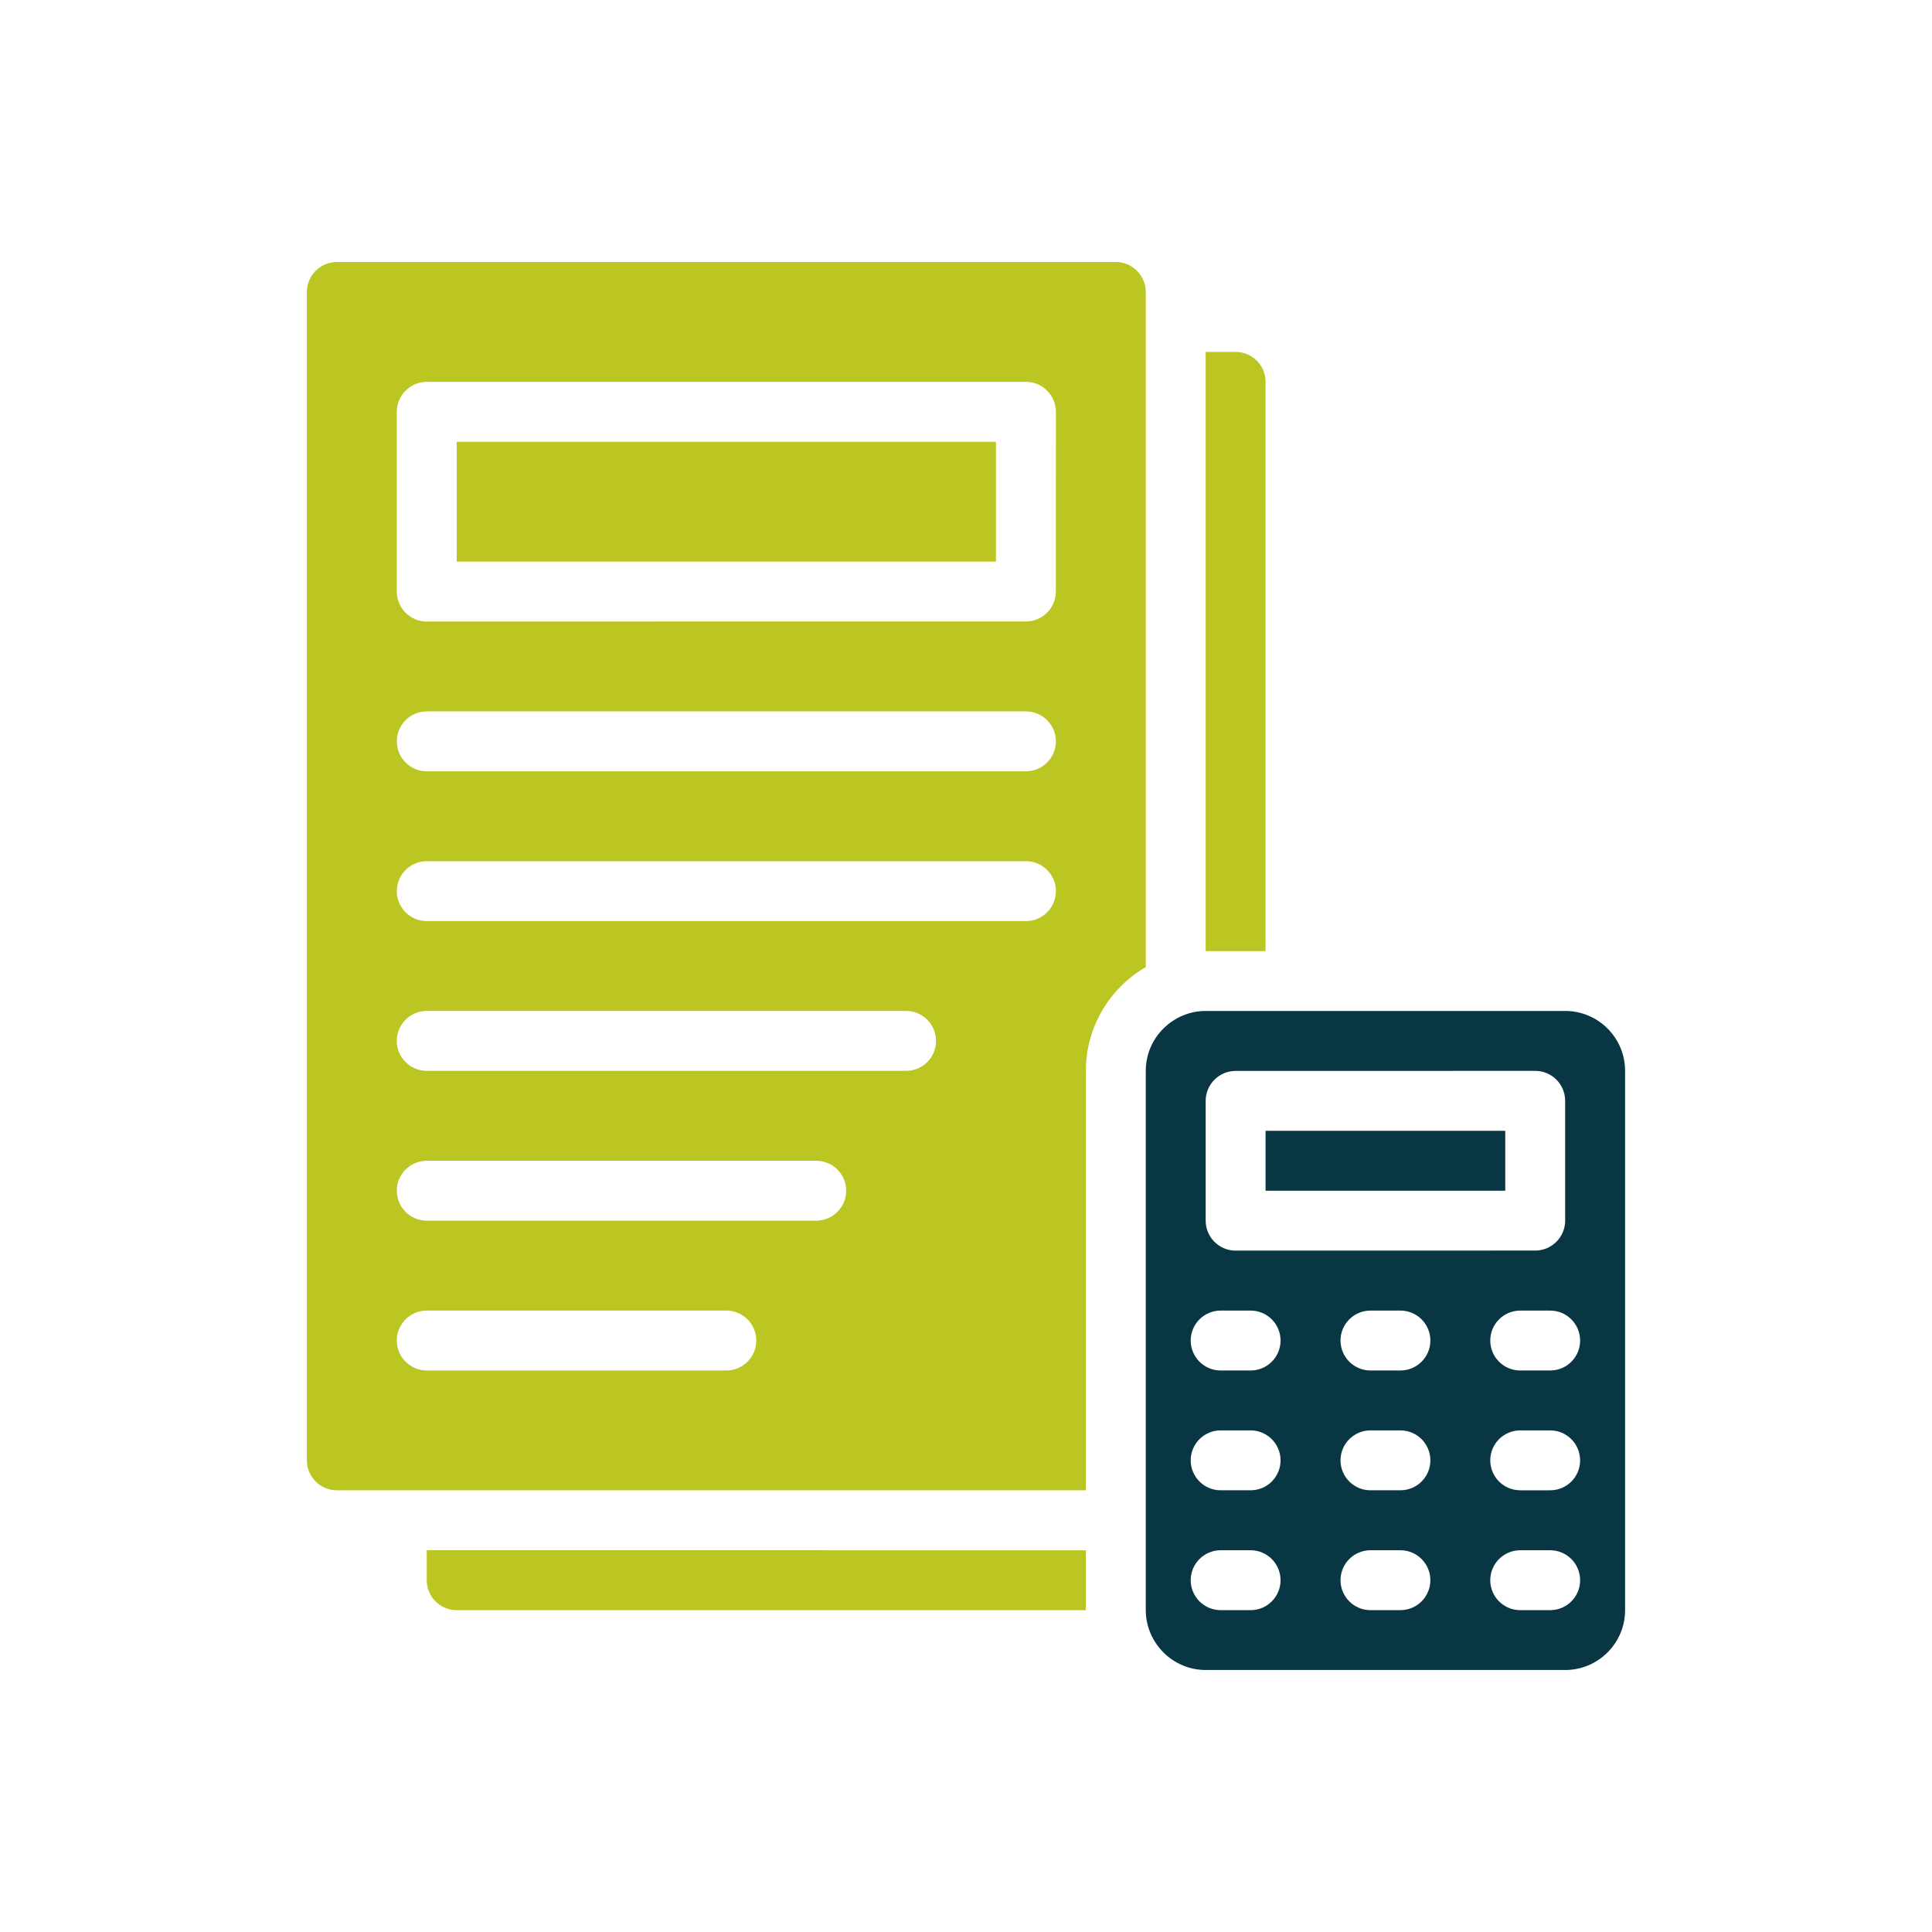
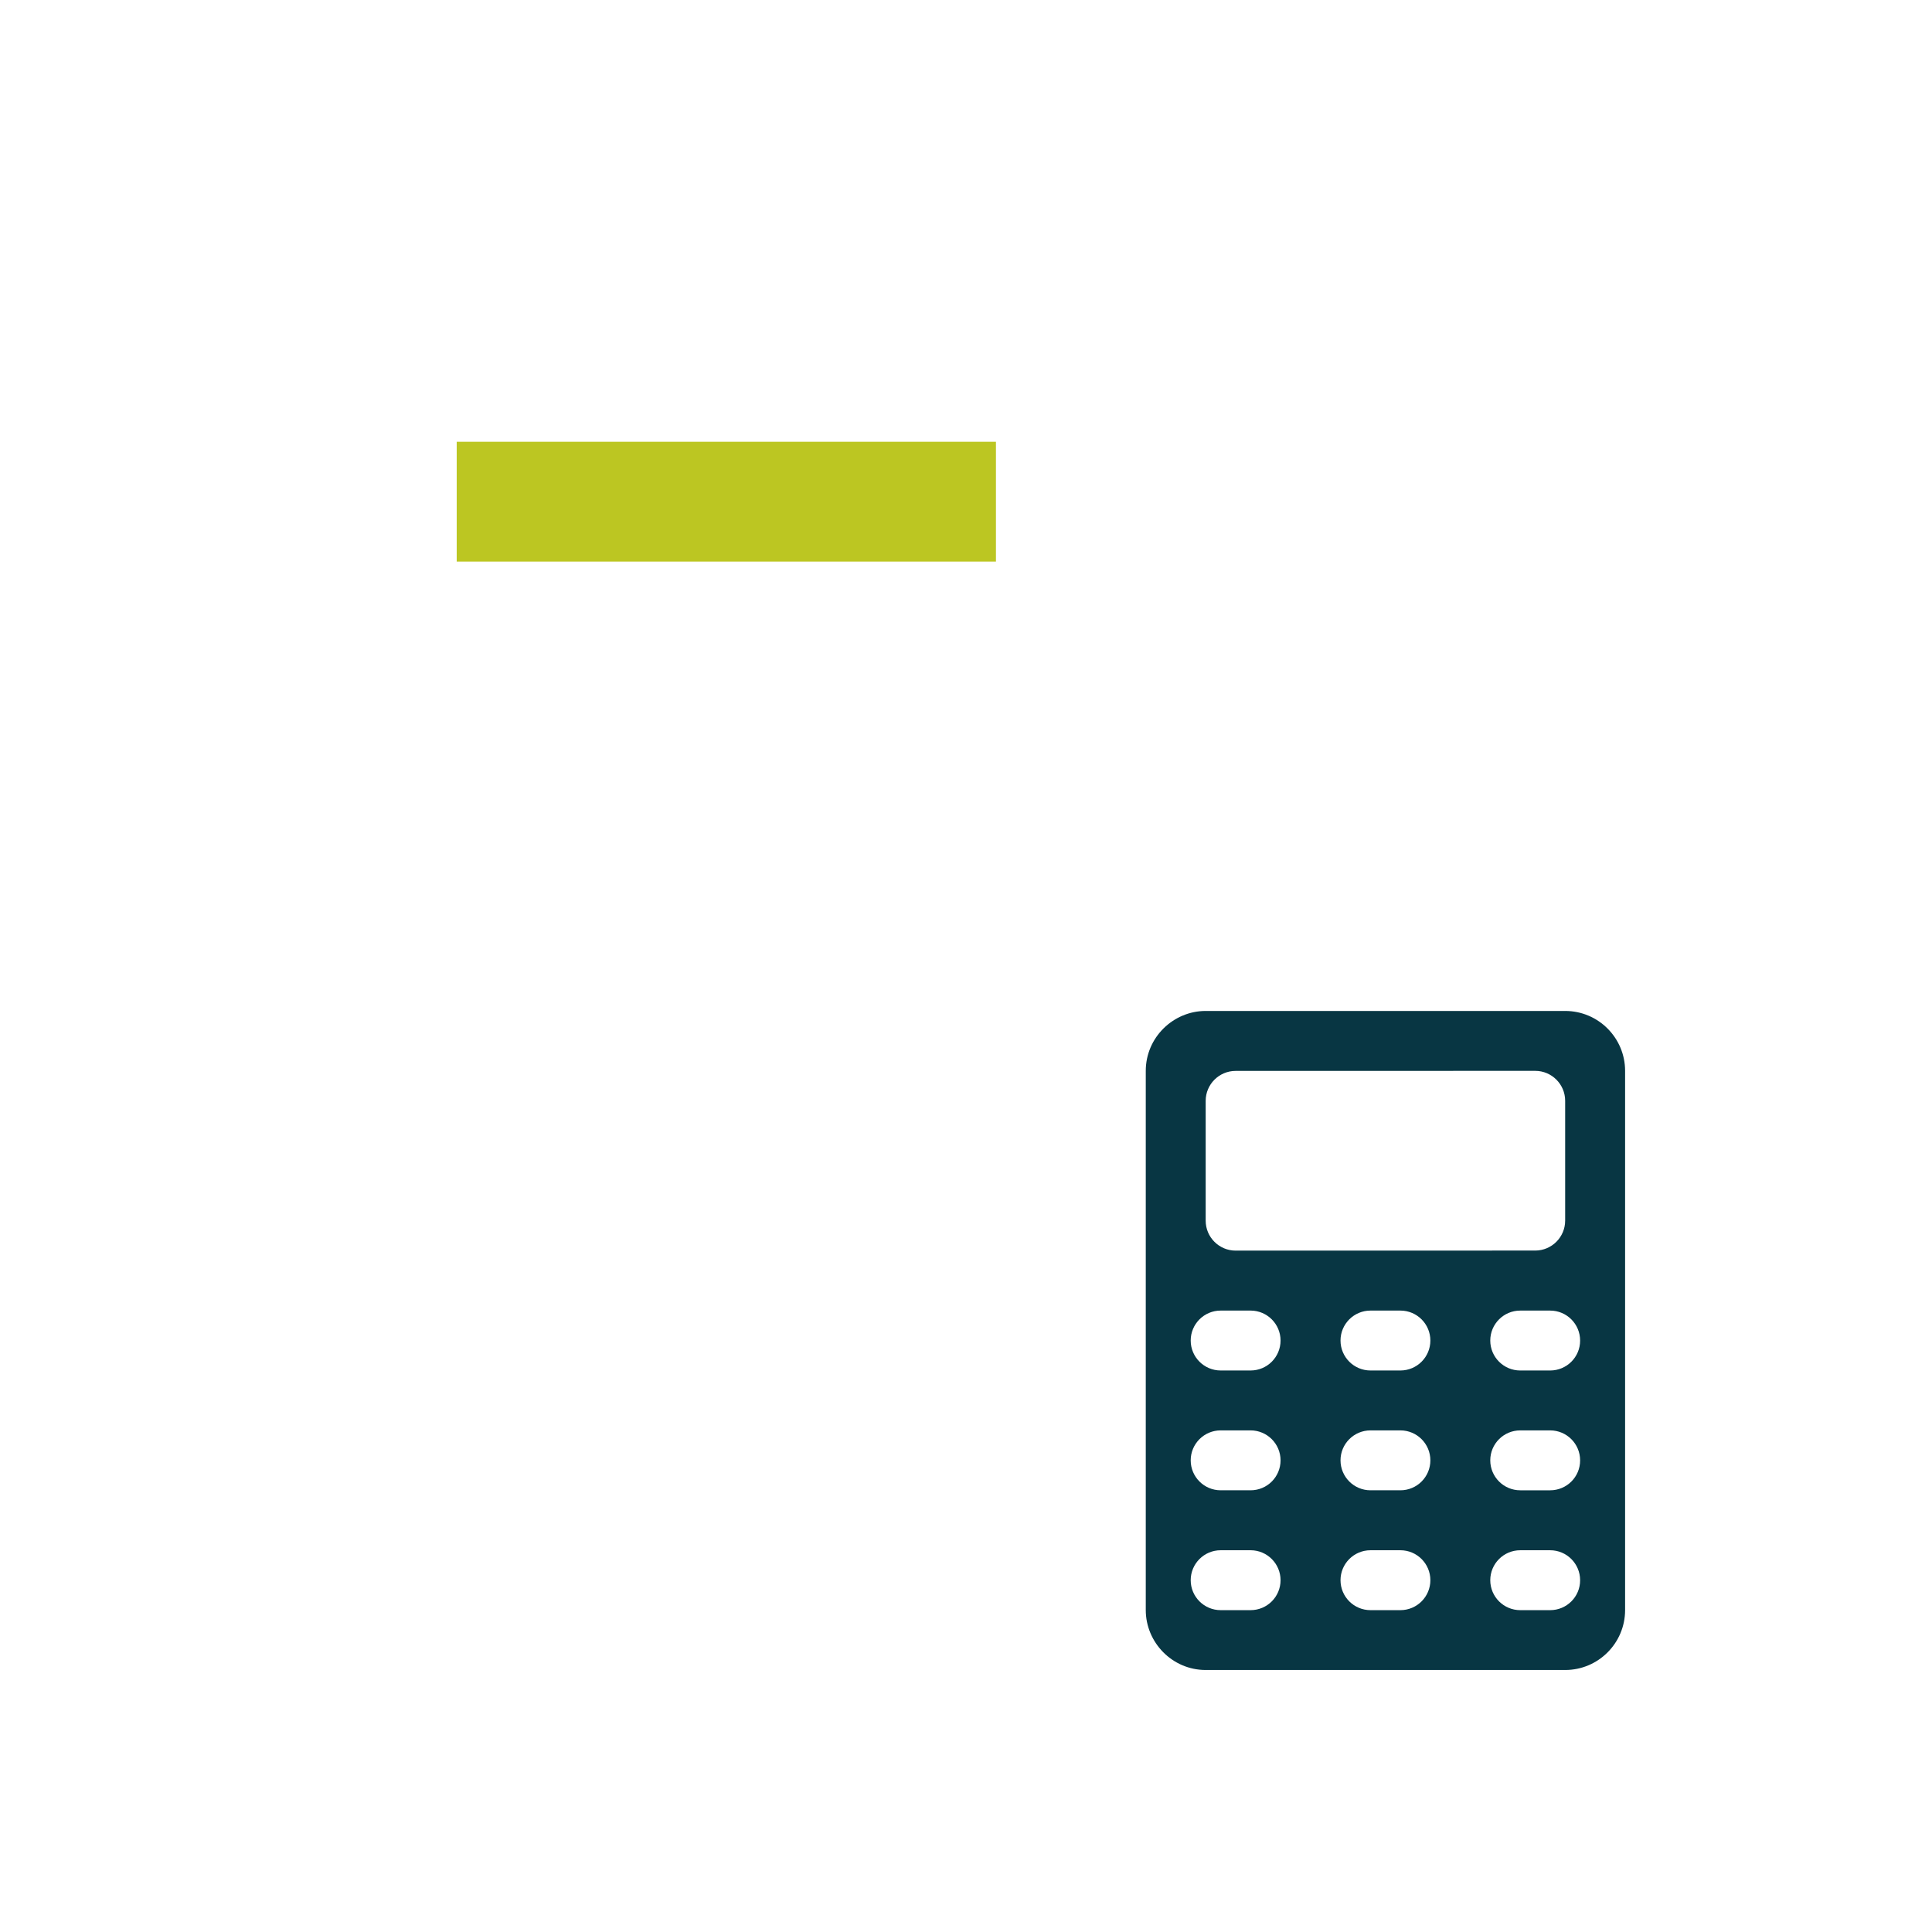
<svg xmlns="http://www.w3.org/2000/svg" id="Layer_1" data-name="Layer 1" viewBox="0 0 1200 1200">
  <defs>
    <style> .cls-1 { fill: #083643; } .cls-2 { fill: #bcc622; } </style>
  </defs>
  <path class="cls-2" d="M283.668,274.39h334.929v74.413h-334.929v-74.413Z" />
-   <path class="cls-2" d="M711.649,181.341c0-10.26-8.343-18.603-18.603-18.603H209.224c-10.26,0-18.603,8.343-18.603,18.603v725.707c0,10.26,8.343,18.603,18.603,18.603h465.191l.036-260.516c0-27.55,15.017-51.549,37.206-64.436l-.007-419.357ZM451.133,851.229h-186.073c-10.26,0-18.603-8.343-18.603-18.603s8.343-18.603,18.603-18.603h186.073c10.26,0,18.603,8.343,18.603,18.603s-8.343,18.603-18.603,18.603ZM506.943,758.177h-241.877c-10.26,0-18.603-8.343-18.603-18.603s8.343-18.603,18.603-18.603h241.907c10.26,0,18.603,8.343,18.603,18.603s-8.343,18.603-18.638,18.603h.005ZM562.787,665.125h-297.726c-10.26,0-18.603-8.343-18.603-18.603,0-10.26,8.343-18.603,18.603-18.603h297.726c10.26,0,18.603,8.343,18.603,18.603,0,10.296-8.343,18.603-18.603,18.603ZM637.2,572.111h-372.131c-10.26,0-18.603-8.343-18.603-18.603s8.343-18.603,18.603-18.603h372.169c10.26,0,18.603,8.343,18.603,18.603-.036,10.26-8.343,18.603-18.638,18.603h-.002ZM637.2,479.06h-372.131c-10.26,0-18.603-8.343-18.603-18.603s8.343-18.603,18.603-18.603h372.169c10.26,0,18.603,8.343,18.603,18.603-.036,10.26-8.343,18.603-18.638,18.603h-.002ZM655.803,367.407c0,10.26-8.343,18.603-18.603,18.603l-372.131.036c-10.26,0-18.603-8.343-18.603-18.603v-111.653c0-10.26,8.343-18.603,18.603-18.603h372.169c10.26,0,18.603,8.343,18.603,18.603l-.038,111.618Z" />
-   <path class="cls-1" d="M786.069,702.371h148.863v37.206h-148.863v-37.206Z" />
-   <path class="cls-2" d="M265.067,981.511c0,10.26,8.343,18.603,18.603,18.603h390.77v-37.206l-409.379-.036.006,18.639Z" />
-   <path class="cls-2" d="M786.069,237.188c0-10.26-8.343-18.603-18.603-18.603h-18.603v372.169h37.206l-.001-353.566Z" />
  <path class="cls-1" d="M972.173,627.92h-223.306c-20.094,0-37.206,16.437-37.206,37.206v334.929c0,20.094,16.437,37.206,37.206,37.206h223.306c20.52,0,37.206-16.686,37.206-37.206v-334.929c0-20.52-16.686-37.206-37.206-37.206v-0ZM748.867,683.765c0-10.26,8.343-18.603,18.603-18.603l186.073-.036c10.26,0,18.603,8.343,18.603,18.603v74.413c0,10.26-8.343,18.603-18.603,18.603l-186.073.036c-10.26,0-18.603-8.343-18.603-18.603l0-74.413ZM776.772,1000.093h-18.603c-10.26,0-18.603-8.343-18.603-18.603s8.343-18.603,18.603-18.603h18.603c10.26,0,18.603,8.343,18.603,18.603s-8.308,18.603-18.603,18.603ZM776.772,925.644h-18.603c-10.26,0-18.603-8.343-18.603-18.603s8.343-18.603,18.603-18.603h18.603c10.26,0,18.603,8.343,18.603,18.603,0,10.296-8.308,18.603-18.603,18.603ZM776.772,851.232h-18.603c-10.26,0-18.603-8.343-18.603-18.603s8.343-18.603,18.603-18.603h18.603c10.26,0,18.603,8.343,18.603,18.603s-8.308,18.603-18.603,18.603ZM869.823,1000.095h-18.603c-10.26,0-18.603-8.343-18.603-18.603s8.343-18.603,18.603-18.603h18.603c10.26,0,18.603,8.343,18.603,18.603s-8.343,18.603-18.603,18.603ZM869.823,925.647h-18.603c-10.26,0-18.603-8.343-18.603-18.603s8.343-18.603,18.603-18.603h18.603c10.26,0,18.603,8.343,18.603,18.603,0,10.296-8.343,18.603-18.603,18.603ZM869.823,851.234h-18.603c-10.26,0-18.603-8.343-18.603-18.603s8.343-18.603,18.603-18.603h18.603c10.26,0,18.603,8.343,18.603,18.603s-8.343,18.603-18.603,18.603ZM962.837,1000.097h-18.603c-10.26,0-18.603-8.343-18.603-18.603s8.343-18.603,18.603-18.603h18.603c10.26,0,18.603,8.343,18.603,18.603.036,10.26-8.308,18.603-18.603,18.603ZM962.837,925.649h-18.603c-10.26,0-18.603-8.343-18.603-18.603s8.343-18.603,18.603-18.603h18.603c10.26,0,18.603,8.343,18.603,18.603.036,10.296-8.308,18.603-18.603,18.603ZM962.837,851.236h-18.603c-10.26,0-18.603-8.343-18.603-18.603s8.343-18.603,18.603-18.603h18.603c10.26,0,18.603,8.343,18.603,18.603.036,10.26-8.308,18.603-18.603,18.603Z" />
</svg>